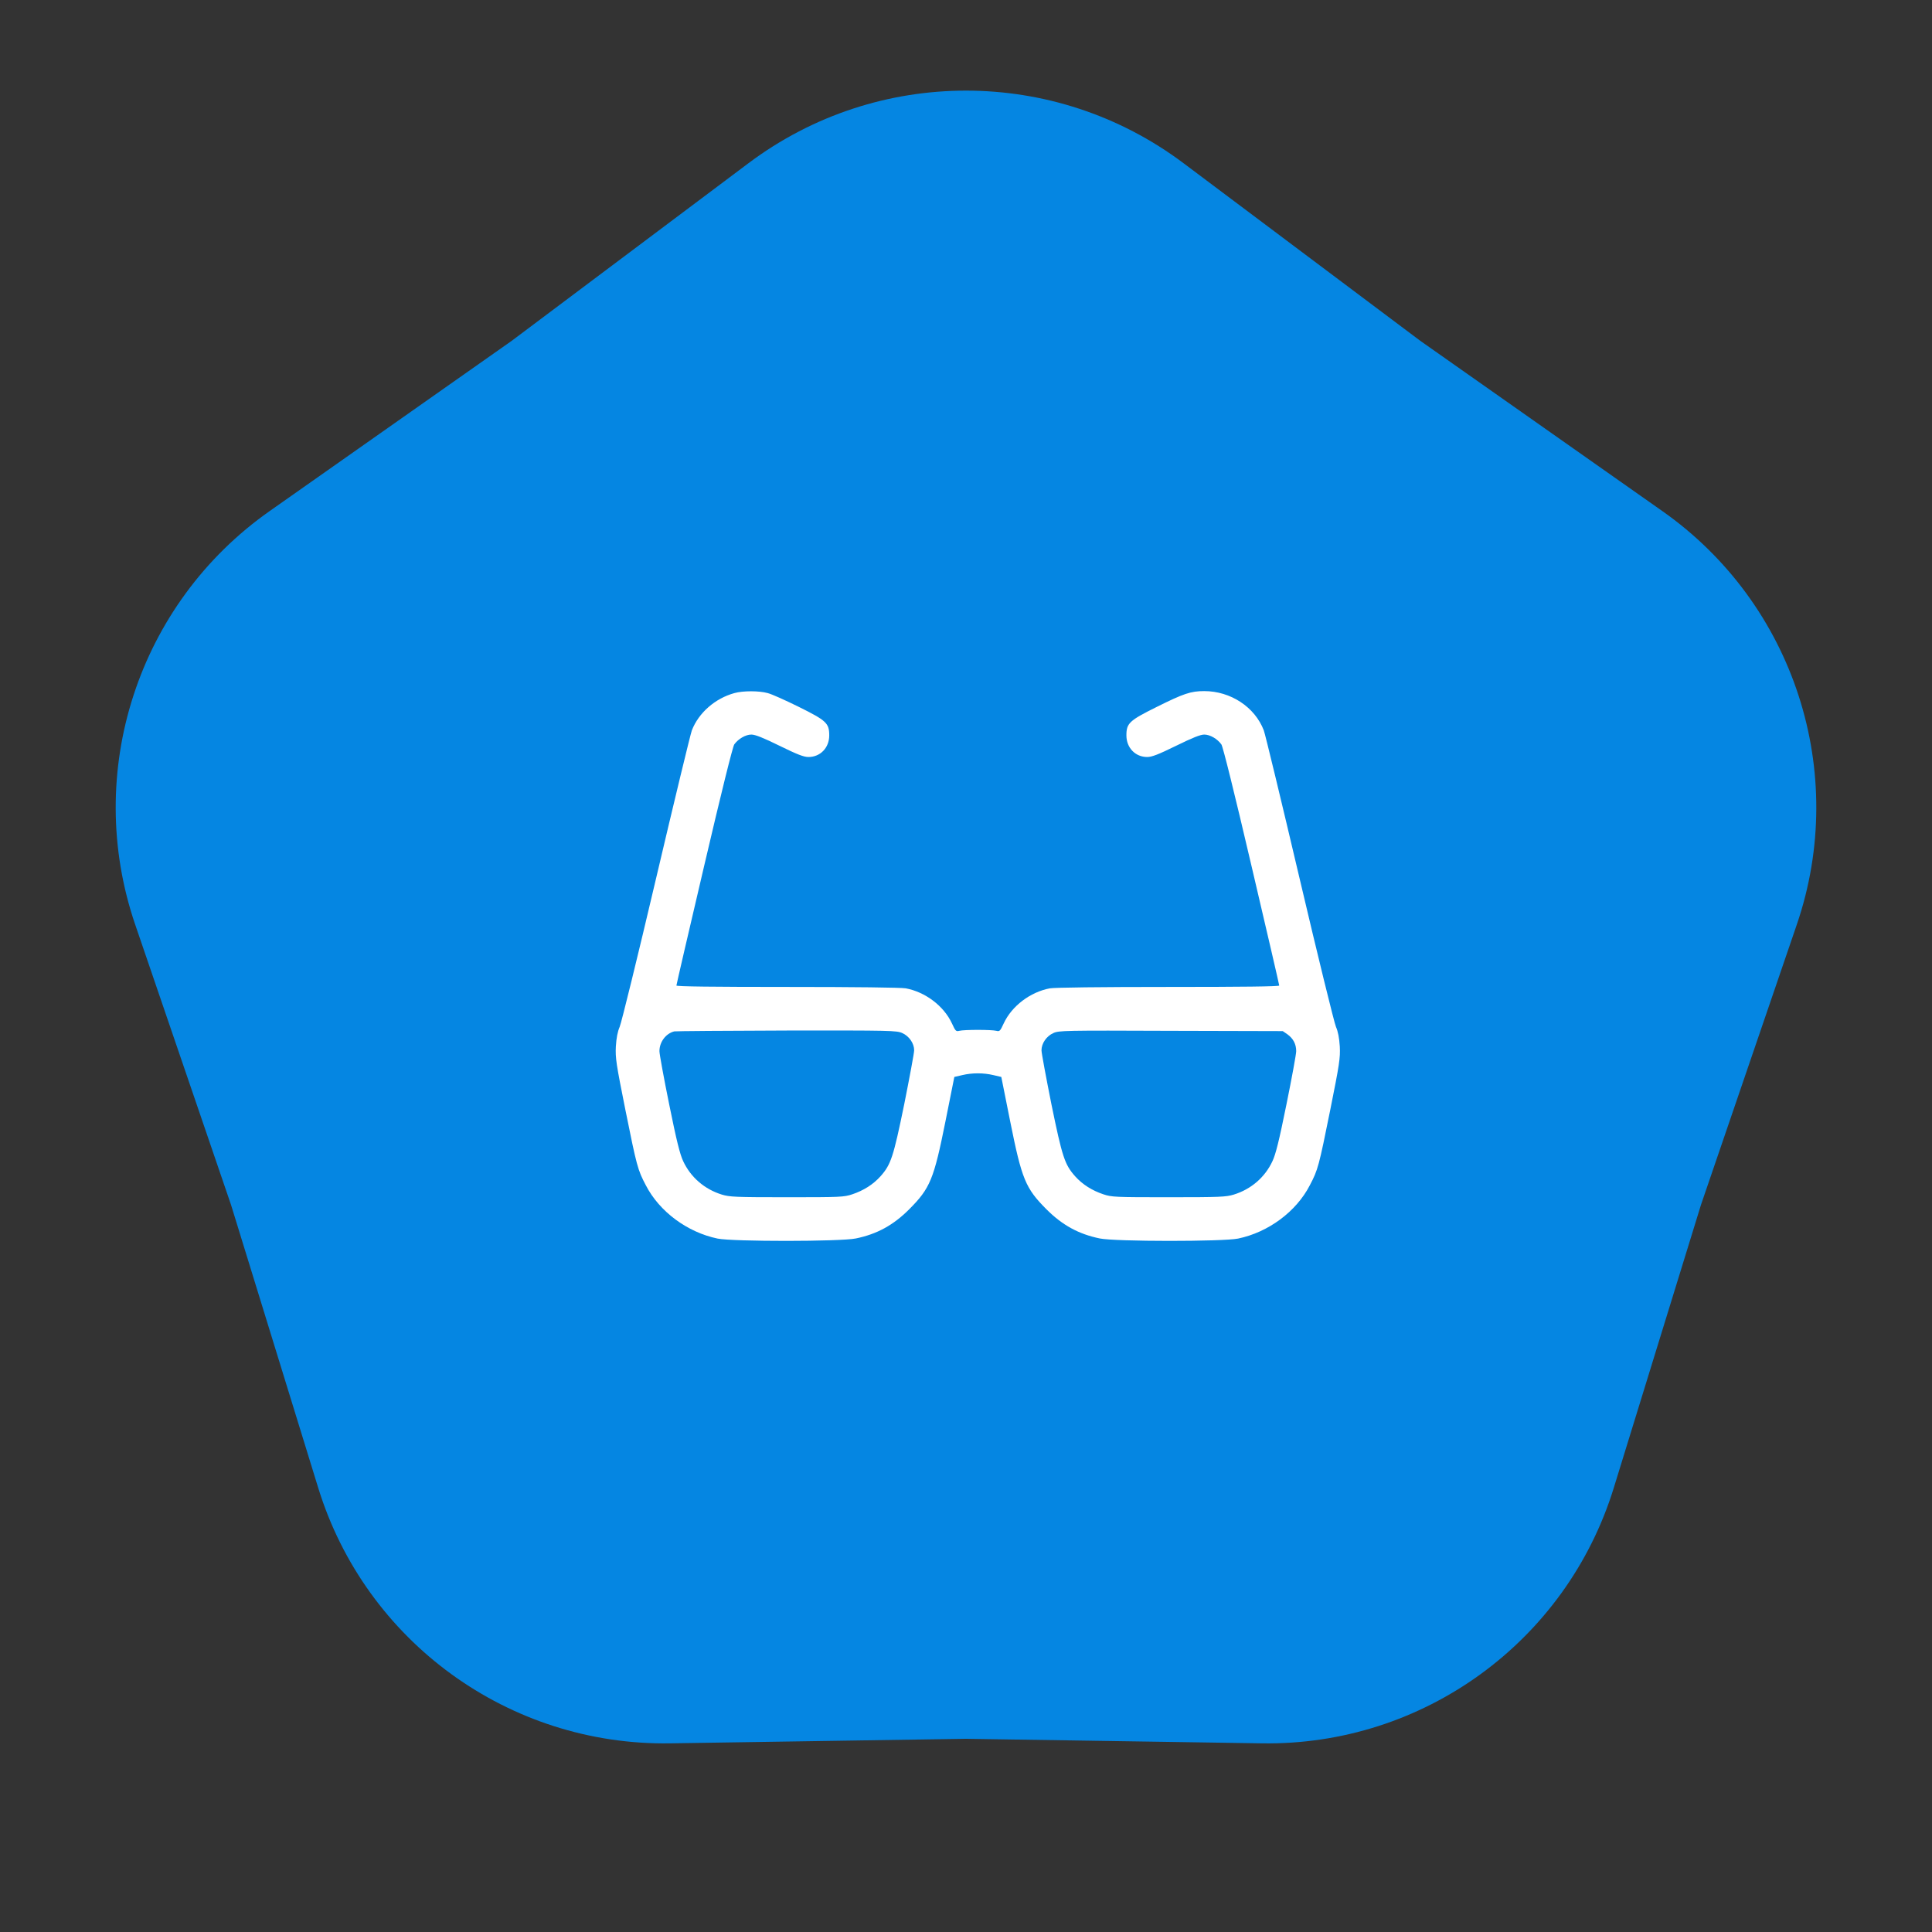
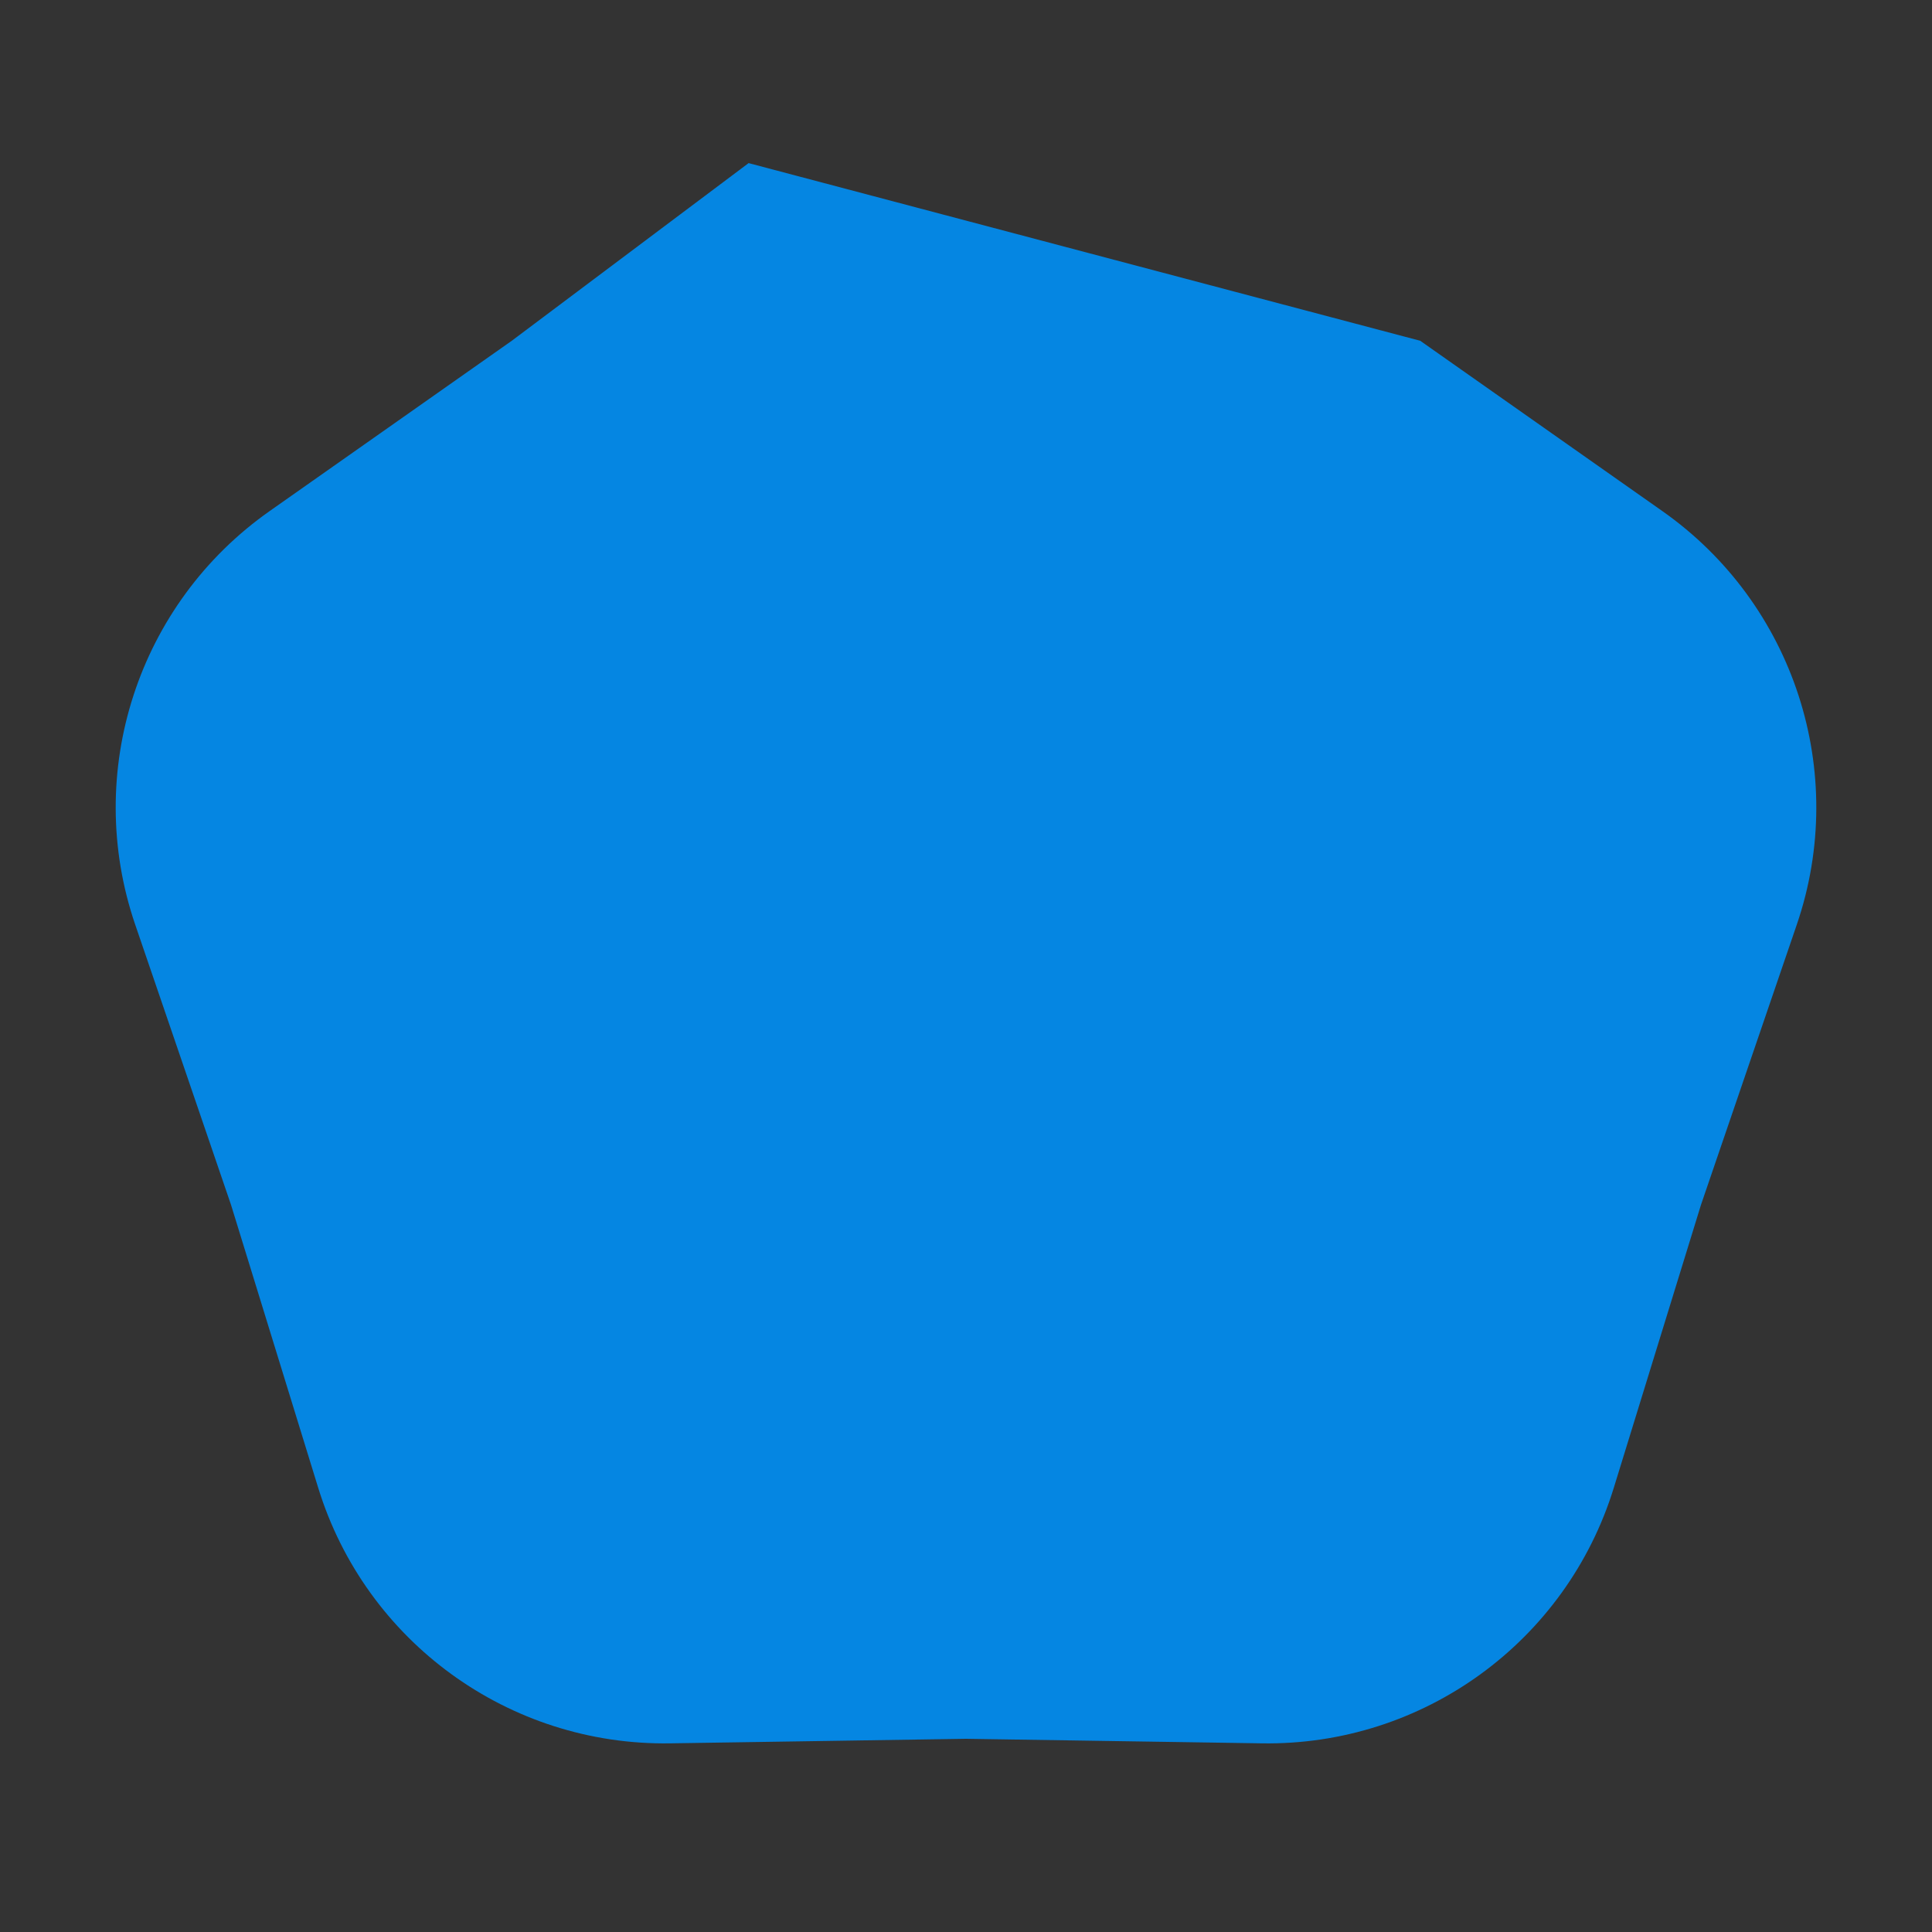
<svg xmlns="http://www.w3.org/2000/svg" width="80" height="80" viewBox="0 0 80 80" fill="none">
  <rect x="0" y="0" width="80" height="80" fill="#333333" stroke="none" />
-   <path d="M30.998 6.754C36.332 2.752 43.668 2.752 49.002 6.754L58.809 14.111L68.837 21.165C74.292 25.001 76.559 31.978 74.401 38.288L70.434 49.889L66.824 61.606C64.861 67.979 58.927 72.29 52.259 72.188L40 72L27.741 72.188C21.073 72.29 15.139 67.979 13.176 61.606L9.566 49.889L5.599 38.288C3.441 31.978 5.708 25.001 11.162 21.165L21.191 14.111L30.998 6.754Z" fill="#0586E2" />
-   <path d="M30.411 28.699C29.609 28.919 28.929 29.517 28.648 30.243C28.589 30.4 27.921 33.163 27.165 36.379C26.409 39.595 25.73 42.359 25.659 42.521C25.572 42.724 25.525 42.968 25.501 43.334C25.478 43.81 25.513 44.048 25.894 45.947C26.368 48.298 26.404 48.437 26.743 49.081C27.306 50.173 28.46 51.026 29.714 51.287C30.335 51.415 34.8 51.415 35.439 51.282C36.312 51.102 36.986 50.736 37.648 50.074C38.515 49.203 38.667 48.838 39.148 46.44L39.517 44.594L39.845 44.518C40.255 44.42 40.724 44.42 41.134 44.518L41.462 44.594L41.831 46.44C42.312 48.838 42.464 49.203 43.331 50.074C43.993 50.736 44.667 51.102 45.54 51.282C46.179 51.415 50.644 51.415 51.265 51.287C52.519 51.026 53.673 50.173 54.236 49.081C54.575 48.437 54.611 48.298 55.085 45.947C55.466 44.048 55.501 43.81 55.478 43.334C55.454 42.968 55.407 42.724 55.32 42.521C55.249 42.359 54.57 39.595 53.814 36.379C53.058 33.163 52.39 30.4 52.331 30.243C51.962 29.279 50.96 28.617 49.864 28.617C49.308 28.617 49.015 28.716 47.896 29.273C46.759 29.837 46.642 29.947 46.642 30.452C46.642 30.963 47.011 31.346 47.503 31.346C47.697 31.346 47.966 31.241 48.699 30.882C49.372 30.551 49.706 30.417 49.864 30.417C50.105 30.417 50.404 30.591 50.574 30.823C50.638 30.911 51.118 32.844 51.822 35.857C52.454 38.55 52.97 40.774 52.97 40.809C52.97 40.849 51.447 40.867 48.376 40.867C45.57 40.867 43.665 40.89 43.472 40.925C42.663 41.076 41.896 41.656 41.562 42.376C41.415 42.696 41.392 42.719 41.257 42.684C41.058 42.632 39.921 42.632 39.722 42.684C39.587 42.719 39.564 42.696 39.417 42.376C39.083 41.656 38.316 41.076 37.507 40.925C37.314 40.89 35.409 40.867 32.603 40.867C29.532 40.867 28.009 40.849 28.009 40.809C28.009 40.774 28.525 38.55 29.157 35.857C29.861 32.844 30.341 30.911 30.405 30.823C30.575 30.591 30.874 30.417 31.114 30.417C31.273 30.417 31.607 30.551 32.281 30.882C33.013 31.241 33.282 31.346 33.476 31.346C33.968 31.346 34.337 30.963 34.337 30.452C34.337 29.947 34.22 29.837 33.083 29.273C32.532 29.001 31.952 28.739 31.788 28.699C31.431 28.6 30.763 28.6 30.411 28.699ZM37.361 42.777C37.648 42.904 37.853 43.206 37.853 43.491C37.853 43.601 37.665 44.605 37.443 45.72C36.991 47.92 36.892 48.222 36.458 48.71C36.154 49.047 35.761 49.296 35.292 49.453C34.947 49.569 34.8 49.575 32.585 49.575C30.452 49.575 30.212 49.563 29.89 49.465C29.175 49.244 28.601 48.751 28.29 48.083C28.155 47.798 28.015 47.241 27.71 45.732C27.488 44.64 27.306 43.648 27.306 43.526C27.306 43.148 27.57 42.794 27.921 42.707C27.986 42.696 30.083 42.678 32.579 42.672C36.886 42.666 37.132 42.672 37.361 42.777ZM53.31 42.829C53.55 43.003 53.673 43.235 53.673 43.526C53.673 43.648 53.491 44.64 53.269 45.732C52.964 47.241 52.824 47.798 52.689 48.083C52.378 48.751 51.804 49.244 51.089 49.465C50.767 49.563 50.527 49.575 48.394 49.575C46.179 49.575 46.032 49.569 45.687 49.453C45.218 49.296 44.825 49.047 44.521 48.71C44.087 48.222 43.987 47.92 43.536 45.72C43.314 44.605 43.126 43.601 43.126 43.491C43.126 43.206 43.331 42.904 43.618 42.777C43.847 42.672 44.07 42.666 48.487 42.684L53.116 42.696L53.31 42.829Z" fill="white" />
+   <path d="M30.998 6.754L58.809 14.111L68.837 21.165C74.292 25.001 76.559 31.978 74.401 38.288L70.434 49.889L66.824 61.606C64.861 67.979 58.927 72.29 52.259 72.188L40 72L27.741 72.188C21.073 72.29 15.139 67.979 13.176 61.606L9.566 49.889L5.599 38.288C3.441 31.978 5.708 25.001 11.162 21.165L21.191 14.111L30.998 6.754Z" fill="#0586E2" />
</svg>